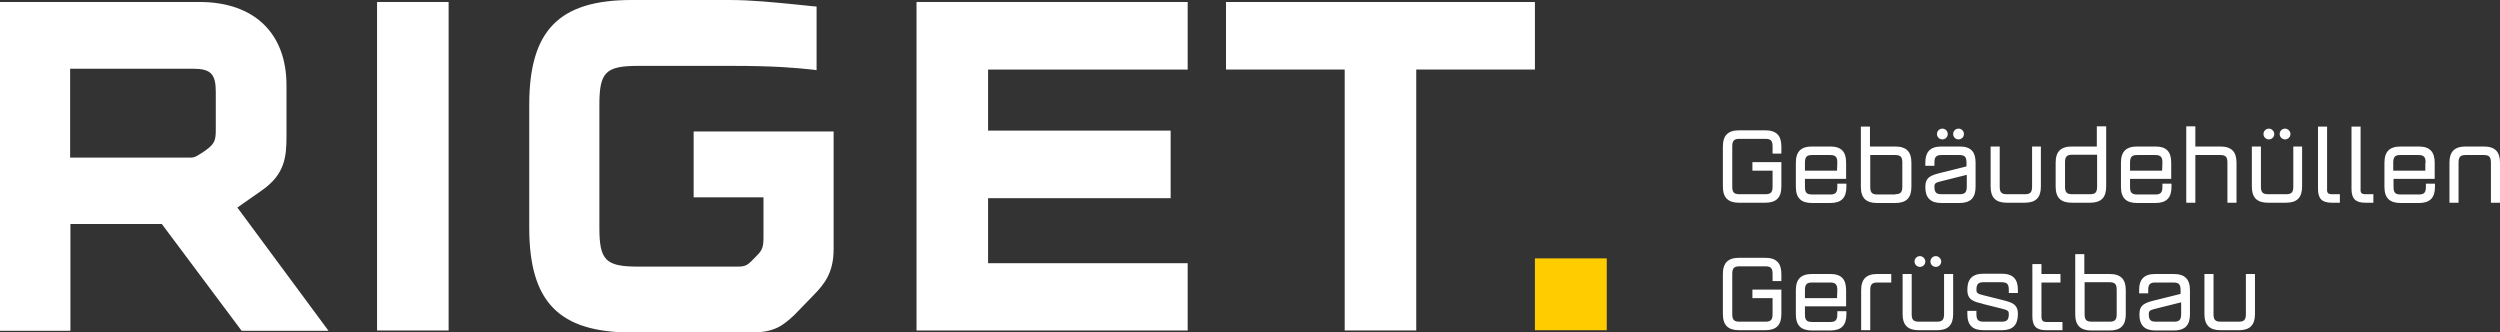
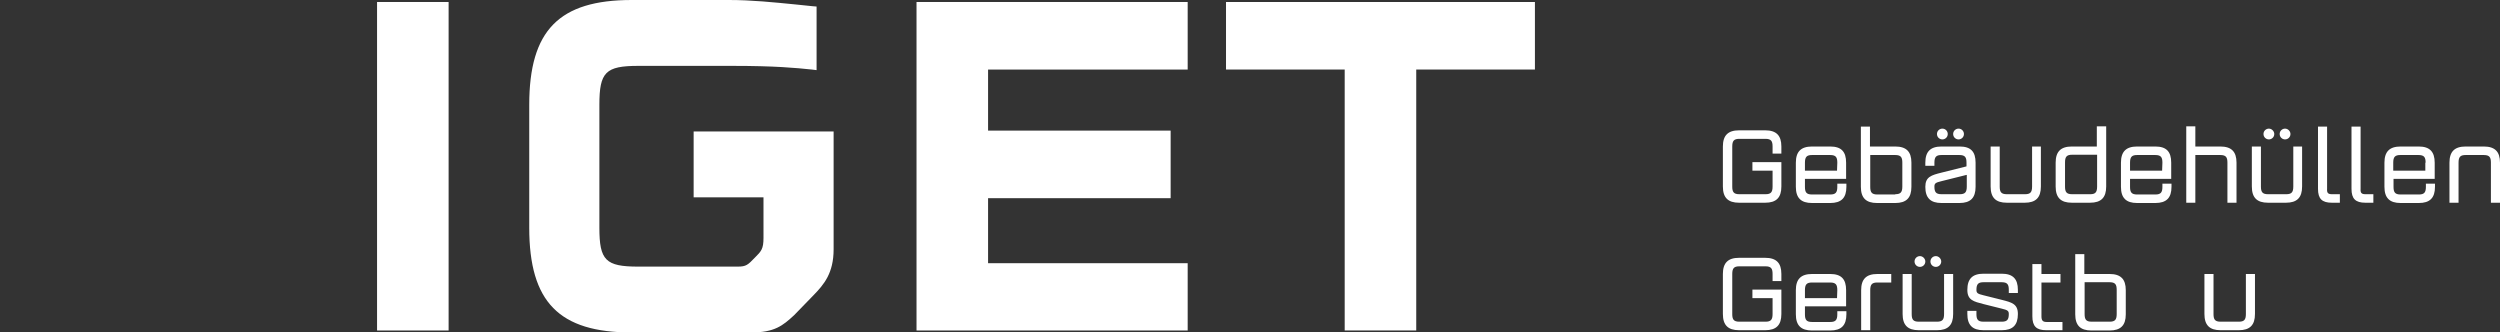
<svg xmlns="http://www.w3.org/2000/svg" version="1.1" id="Ebene_1" x="0px" y="0px" viewBox="0 0 880.5 117.1" style="enable-background:new 0 0 880.5 117.1;" xml:space="preserve">
  <rect x="0" y="0" width="880.5" height="117.1" fill="#333333" stroke="none" />
  <style type="text/css">
	.st0{fill:#FFFFFF;}
	.st1{fill:#FFCC00;}
</style>
  <g>
    <g>
-       <path class="st0" d="M115.7,116.5H85.1L57,78.9H24.8v37.6H0V0.7h70.3c19.2,0,30.6,11,30.6,29.3v18c0,7.3-0.6,13.4-8.6,19l-8.7,6.1    L115.7,116.5z M24.7,55.5h42.7c1.1,0,1.7-0.4,4.1-1.9l1.1-0.8c3.1-2.2,3.4-3.6,3.4-7.2V32.3c0-6.3-1.8-8.1-8.1-8.1H24.7V55.5z" />
-     </g>
+       </g>
    <g>
      <path class="st0" d="M158,116.4h-25.2V0.7H158V116.4z" />
    </g>
    <g>
      <path class="st0" d="M264.5,117.1h-42c-25.6,0-36.1-10.7-36.1-36.9V36.9c0-26.2,10.5-36.9,36.1-36.9h34.2c8,0,15.7,0.8,23.8,1.6    c1.9,0.2,3.8,0.4,5.8,0.6l1.3,0.1v22.4l-1.6-0.2c-5.8-0.6-12.9-1.3-28.3-1.3h-32.9c-11.5,0-13.7,2.2-13.7,13.7v43.3    c0,11.5,2.2,13.7,13.7,13.7h35c3,0,3.6-0.6,6.1-3.2c2.2-2.2,3-3,3-6.9V69.5h-24.6V46.3h49.3v41.5c0,8.4-3.4,12.4-7.1,16.2l-6.8,7    C275.7,114.7,272.8,117.1,264.5,117.1z" />
    </g>
    <g>
      <path class="st0" d="M418.3,116.4h-95.5V0.7h95.5v23.8H348V46h64.3v23.8H348v22.9h70.3V116.4z" />
    </g>
    <g>
      <path class="st0" d="M498.8,116.4h-25.2V24.5h-41.8V0.7h108.8v23.8h-41.8V116.4z" />
    </g>
  </g>
-   <rect x="540.6" y="91" class="st1" width="25.3" height="25.3" />
  <g>
    <path class="st0" d="M624.3,54.1v-2.5c0-1.9-0.5-2.7-2.5-2.7h-9.2c-1.9,0-2.5,0.7-2.5,2.7v14.1c0,1.9,0.5,2.7,2.5,2.7h9.2   c1.9,0,2.5-0.7,2.5-2.7v-5.6h-7.1v-3h10.2v8.6c0,3.9-1.8,5.7-5.7,5.7h-9.2c-3.9,0-5.7-1.8-5.7-5.7V51.6c0-3.9,1.8-5.7,5.7-5.7h9.2   c3.9,0,5.7,1.8,5.7,5.7v2.5H624.3z" />
    <path class="st0" d="M650.2,57.3V63h-14.5v2.8c0,1.9,0.5,2.7,2.5,2.7h6.4c1.9,0,2.5-0.7,2.5-2.7v-1.1h3.2v1.1   c0,3.9-1.8,5.7-5.7,5.7h-6.4c-3.9,0-5.7-1.8-5.7-5.7v-8.5c0-3.9,1.8-5.7,5.7-5.7h6.4C648.5,51.6,650.2,53.4,650.2,57.3z    M647.1,57.3c0-1.9-0.5-2.7-2.5-2.7h-6.4c-1.9,0-2.5,0.7-2.5,2.7v2.8H647L647.1,57.3L647.1,57.3z" />
    <path class="st0" d="M658.7,51.6h8.8c3.9,0,5.7,1.8,5.7,5.7v8.5c0,3.9-1.8,5.7-5.7,5.7h-6.4c-3.9,0-5.7-1.8-5.7-5.7V44.6h3.2v7   H658.7z M667.5,68.4c1.9,0,2.5-0.7,2.5-2.7v-8.4c0-1.9-0.5-2.7-2.5-2.7h-8.8v11.2c0,1.9,0.5,2.7,2.5,2.7h6.3V68.4z" />
    <path class="st0" d="M695.8,57.3v8.5c0,3.9-1.8,5.7-5.7,5.7h-6.3c-3.9,0-5.7-1.8-5.7-5.7c0-3.5,2.1-4.1,5.7-5l8.8-2.2v-1.3   c0-1.9-0.5-2.7-2.5-2.7h-6.3c-1.9,0-2.5,0.7-2.5,2.7v1.1h-3.2v-1.1c0-3.9,1.8-5.7,5.7-5.7h6.4C694.1,51.6,695.8,53.4,695.8,57.3z    M692.6,61.6l-8.8,2.2c-2.1,0.5-2.5,0.8-2.5,1.9c0,1.9,0.5,2.7,2.5,2.7h6.4c1.9,0,2.5-0.7,2.5-2.7v-4.1H692.6z M682.2,47.2   c0-1.1,0.9-1.9,1.9-1.9c1.1,0,1.9,0.9,1.9,1.9c0,1.1-0.9,1.9-1.9,1.9C683.1,49.1,682.2,48.3,682.2,47.2z M687.9,47.2   c0-1.1,0.9-1.9,1.9-1.9c1.1,0,1.9,0.9,1.9,1.9c0,1.1-0.9,1.9-1.9,1.9S687.9,48.3,687.9,47.2z" />
    <path class="st0" d="M718.8,51.6v14.1c0,3.9-1.8,5.7-5.7,5.7h-6.3c-3.9,0-5.7-1.8-5.7-5.7V51.6h3.2v14.1c0,1.9,0.5,2.7,2.5,2.7h6.4   c1.9,0,2.5-0.7,2.5-2.7V51.6H718.8z" />
    <path class="st0" d="M741.8,44.5v21.2c0,3.9-1.8,5.7-5.7,5.7h-6.4c-3.9,0-5.7-1.8-5.7-5.7v-8.4c0-3.9,1.8-5.7,5.7-5.7h8.8v-7.1   L741.8,44.5L741.8,44.5z M738.6,65.7V54.5h-8.8c-1.9,0-2.5,0.7-2.5,2.7v8.5c0,1.9,0.5,2.7,2.5,2.7h6.4   C738,68.4,738.6,67.7,738.6,65.7z" />
    <path class="st0" d="M764.7,57.3V63h-14.5v2.8c0,1.9,0.5,2.7,2.5,2.7h6.4c1.9,0,2.5-0.7,2.5-2.7v-1.1h3.2v1.1   c0,3.9-1.8,5.7-5.7,5.7h-6.4c-3.9,0-5.7-1.8-5.7-5.7v-8.5c0-3.9,1.8-5.7,5.7-5.7h6.4C763,51.6,764.7,53.4,764.7,57.3z M761.6,57.3   c0-1.9-0.5-2.7-2.5-2.7h-6.4c-1.9,0-2.5,0.7-2.5,2.7v2.8h11.3L761.6,57.3L761.6,57.3z" />
    <path class="st0" d="M770,71.4V44.5h3.2v7.1h8.8c3.9,0,5.7,1.8,5.7,5.7v14.1h-3.2V57.3c0-1.9-0.5-2.7-2.5-2.7h-8.8v16.8L770,71.4   L770,71.4z" />
    <path class="st0" d="M810.8,51.6v14.1c0,3.9-1.8,5.7-5.7,5.7h-6.3c-3.9,0-5.7-1.8-5.7-5.7V51.6h3.2v14.1c0,1.9,0.5,2.7,2.5,2.7h6.4   c1.9,0,2.5-0.7,2.5-2.7V51.6H810.8z M797.2,47.2c0-1.1,0.9-1.9,1.9-1.9s1.9,0.9,1.9,1.9c0,1.1-0.9,1.9-1.9,1.9   S797.2,48.3,797.2,47.2z M802.9,47.2c0-1.1,0.9-1.9,1.9-1.9s1.9,0.9,1.9,1.9c0,1.1-0.9,1.9-1.9,1.9S802.9,48.3,802.9,47.2z" />
    <path class="st0" d="M821.3,68.4h2.8v3h-2.8c-3.5,0-4.9-1.4-4.9-4.9V44.6h3.2v21.9C819.5,67.9,819.9,68.4,821.3,68.4z" />
    <path class="st0" d="M833.1,68.4h2.8v3h-2.8c-3.5,0-4.9-1.4-4.9-4.9V44.6h3.2v21.9C831.3,67.9,831.7,68.4,833.1,68.4z" />
    <path class="st0" d="M857.5,57.3V63H843v2.8c0,1.9,0.5,2.7,2.5,2.7h6.4c1.9,0,2.5-0.7,2.5-2.7v-1.1h3.2v1.1c0,3.9-1.8,5.7-5.7,5.7   h-6.4c-3.9,0-5.7-1.8-5.7-5.7v-8.5c0-3.9,1.8-5.7,5.7-5.7h6.4C855.7,51.6,857.5,53.4,857.5,57.3z M854.3,57.3   c0-1.9-0.5-2.7-2.5-2.7h-6.4c-1.9,0-2.5,0.7-2.5,2.7v2.8h11.3v-2.8H854.3z" />
    <path class="st0" d="M877.3,57.3c0-1.9-0.5-2.7-2.5-2.7h-6.4c-1.9,0-2.5,0.7-2.5,2.7v14.1h-3.2V57.3c0-3.9,1.8-5.7,5.7-5.7h6.4   c3.9,0,5.7,1.8,5.7,5.7v14.1h-3.2V57.3z" />
    <path class="st0" d="M624.3,99v-2.5c0-1.9-0.5-2.7-2.5-2.7h-9.2c-1.9,0-2.5,0.7-2.5,2.7v14.1c0,1.9,0.5,2.7,2.5,2.7h9.2   c1.9,0,2.5-0.7,2.5-2.7V105h-7.1v-3h10.2v8.6c0,3.9-1.8,5.7-5.7,5.7h-9.2c-3.9,0-5.7-1.8-5.7-5.7V96.5c0-3.9,1.8-5.7,5.7-5.7h9.2   c3.9,0,5.7,1.8,5.7,5.7V99H624.3z" />
    <path class="st0" d="M650.2,102.2v5.7h-14.5v2.8c0,1.9,0.5,2.7,2.5,2.7h6.4c1.9,0,2.5-0.7,2.5-2.7v-1.1h3.2v1.1   c0,3.9-1.8,5.7-5.7,5.7h-6.4c-3.9,0-5.7-1.8-5.7-5.7v-8.5c0-3.9,1.8-5.7,5.7-5.7h6.4C648.5,96.5,650.2,98.3,650.2,102.2z    M647.1,102.2c0-1.9-0.5-2.7-2.5-2.7h-6.4c-1.9,0-2.5,0.7-2.5,2.7v2.8H647L647.1,102.2L647.1,102.2z" />
    <path class="st0" d="M666.1,99.5h-4.9c-1.9,0-2.5,0.7-2.5,2.7v14.1h-3.2v-14.1c0-3.9,1.8-5.7,5.7-5.7h4.9V99.5z" />
    <path class="st0" d="M687.9,96.5v14.1c0,3.9-1.8,5.7-5.7,5.7h-6.4c-3.9,0-5.7-1.8-5.7-5.7V96.5h3.2v14.1c0,1.9,0.5,2.7,2.5,2.7h6.4   c1.9,0,2.5-0.7,2.5-2.7V96.5H687.9z M674.3,92.1c0-1.1,0.9-1.9,1.9-1.9s1.9,0.9,1.9,1.9c0,1.1-0.9,1.9-1.9,1.9   S674.3,93.2,674.3,92.1z M679.9,92.1c0-1.1,0.9-1.9,1.9-1.9s1.9,0.9,1.9,1.9c0,1.1-0.9,1.9-1.9,1.9S679.9,93.2,679.9,92.1z" />
    <path class="st0" d="M707.5,103.2v-1.1c0-1.9-0.5-2.7-2.5-2.7h-6.4c-1.9,0-2.5,0.7-2.5,2.7c0,1.1,0.4,1.4,2.5,1.9l6.4,1.6   c3.5,0.9,5.7,1.4,5.7,5c0,3.9-1.8,5.7-5.7,5.7h-6.4c-3.9,0-5.7-1.8-5.7-5.7v-1.1h3.2v1.1c0,1.9,0.5,2.7,2.5,2.7h6.4   c1.9,0,2.5-0.7,2.5-2.7c0-1.1-0.4-1.4-2.5-1.9l-6.4-1.6c-3.5-0.9-5.7-1.4-5.7-5c0-3.9,1.8-5.7,5.7-5.7h6.4c3.9,0,5.7,1.8,5.7,5.7   v1.1H707.5z" />
    <path class="st0" d="M726.4,113.3v3h-5.7c-3.5,0-4.9-1.4-4.9-4.9V93h3.2v3.5h6.7v3H719v11.9c0,1.4,0.4,2,1.8,2h5.6V113.3z" />
    <path class="st0" d="M734.2,96.5h8.8c3.9,0,5.7,1.8,5.7,5.7v8.5c0,3.9-1.8,5.7-5.7,5.7h-6.4c-3.9,0-5.7-1.8-5.7-5.7V89.5h3.2v7   H734.2z M743,113.3c1.9,0,2.5-0.7,2.5-2.7v-8.5c0-1.9-0.5-2.7-2.5-2.7h-8.8v11.2c0,1.9,0.5,2.7,2.5,2.7H743z" />
-     <path class="st0" d="M771.3,102.2v8.5c0,3.9-1.8,5.7-5.7,5.7h-6.4c-3.9,0-5.7-1.8-5.7-5.7c0-3.5,2.1-4.1,5.7-5l8.8-2.2v-1.3   c0-1.9-0.5-2.7-2.5-2.7h-6.4c-1.9,0-2.5,0.7-2.5,2.7v1.1h-3.2v-1.1c0-3.9,1.8-5.7,5.7-5.7h6.4C769.5,96.5,771.3,98.3,771.3,102.2z    M768.1,106.5l-8.8,2.2c-2.1,0.5-2.5,0.8-2.5,1.9c0,1.9,0.5,2.7,2.5,2.7h6.4c1.9,0,2.5-0.7,2.5-2.7v-4.1H768.1z" />
    <path class="st0" d="M794.2,96.5v14.1c0,3.9-1.8,5.7-5.7,5.7h-6.4c-3.9,0-5.7-1.8-5.7-5.7V96.5h3.2v14.1c0,1.9,0.5,2.7,2.5,2.7h6.4   c1.9,0,2.5-0.7,2.5-2.7V96.5H794.2z" />
  </g>
</svg>